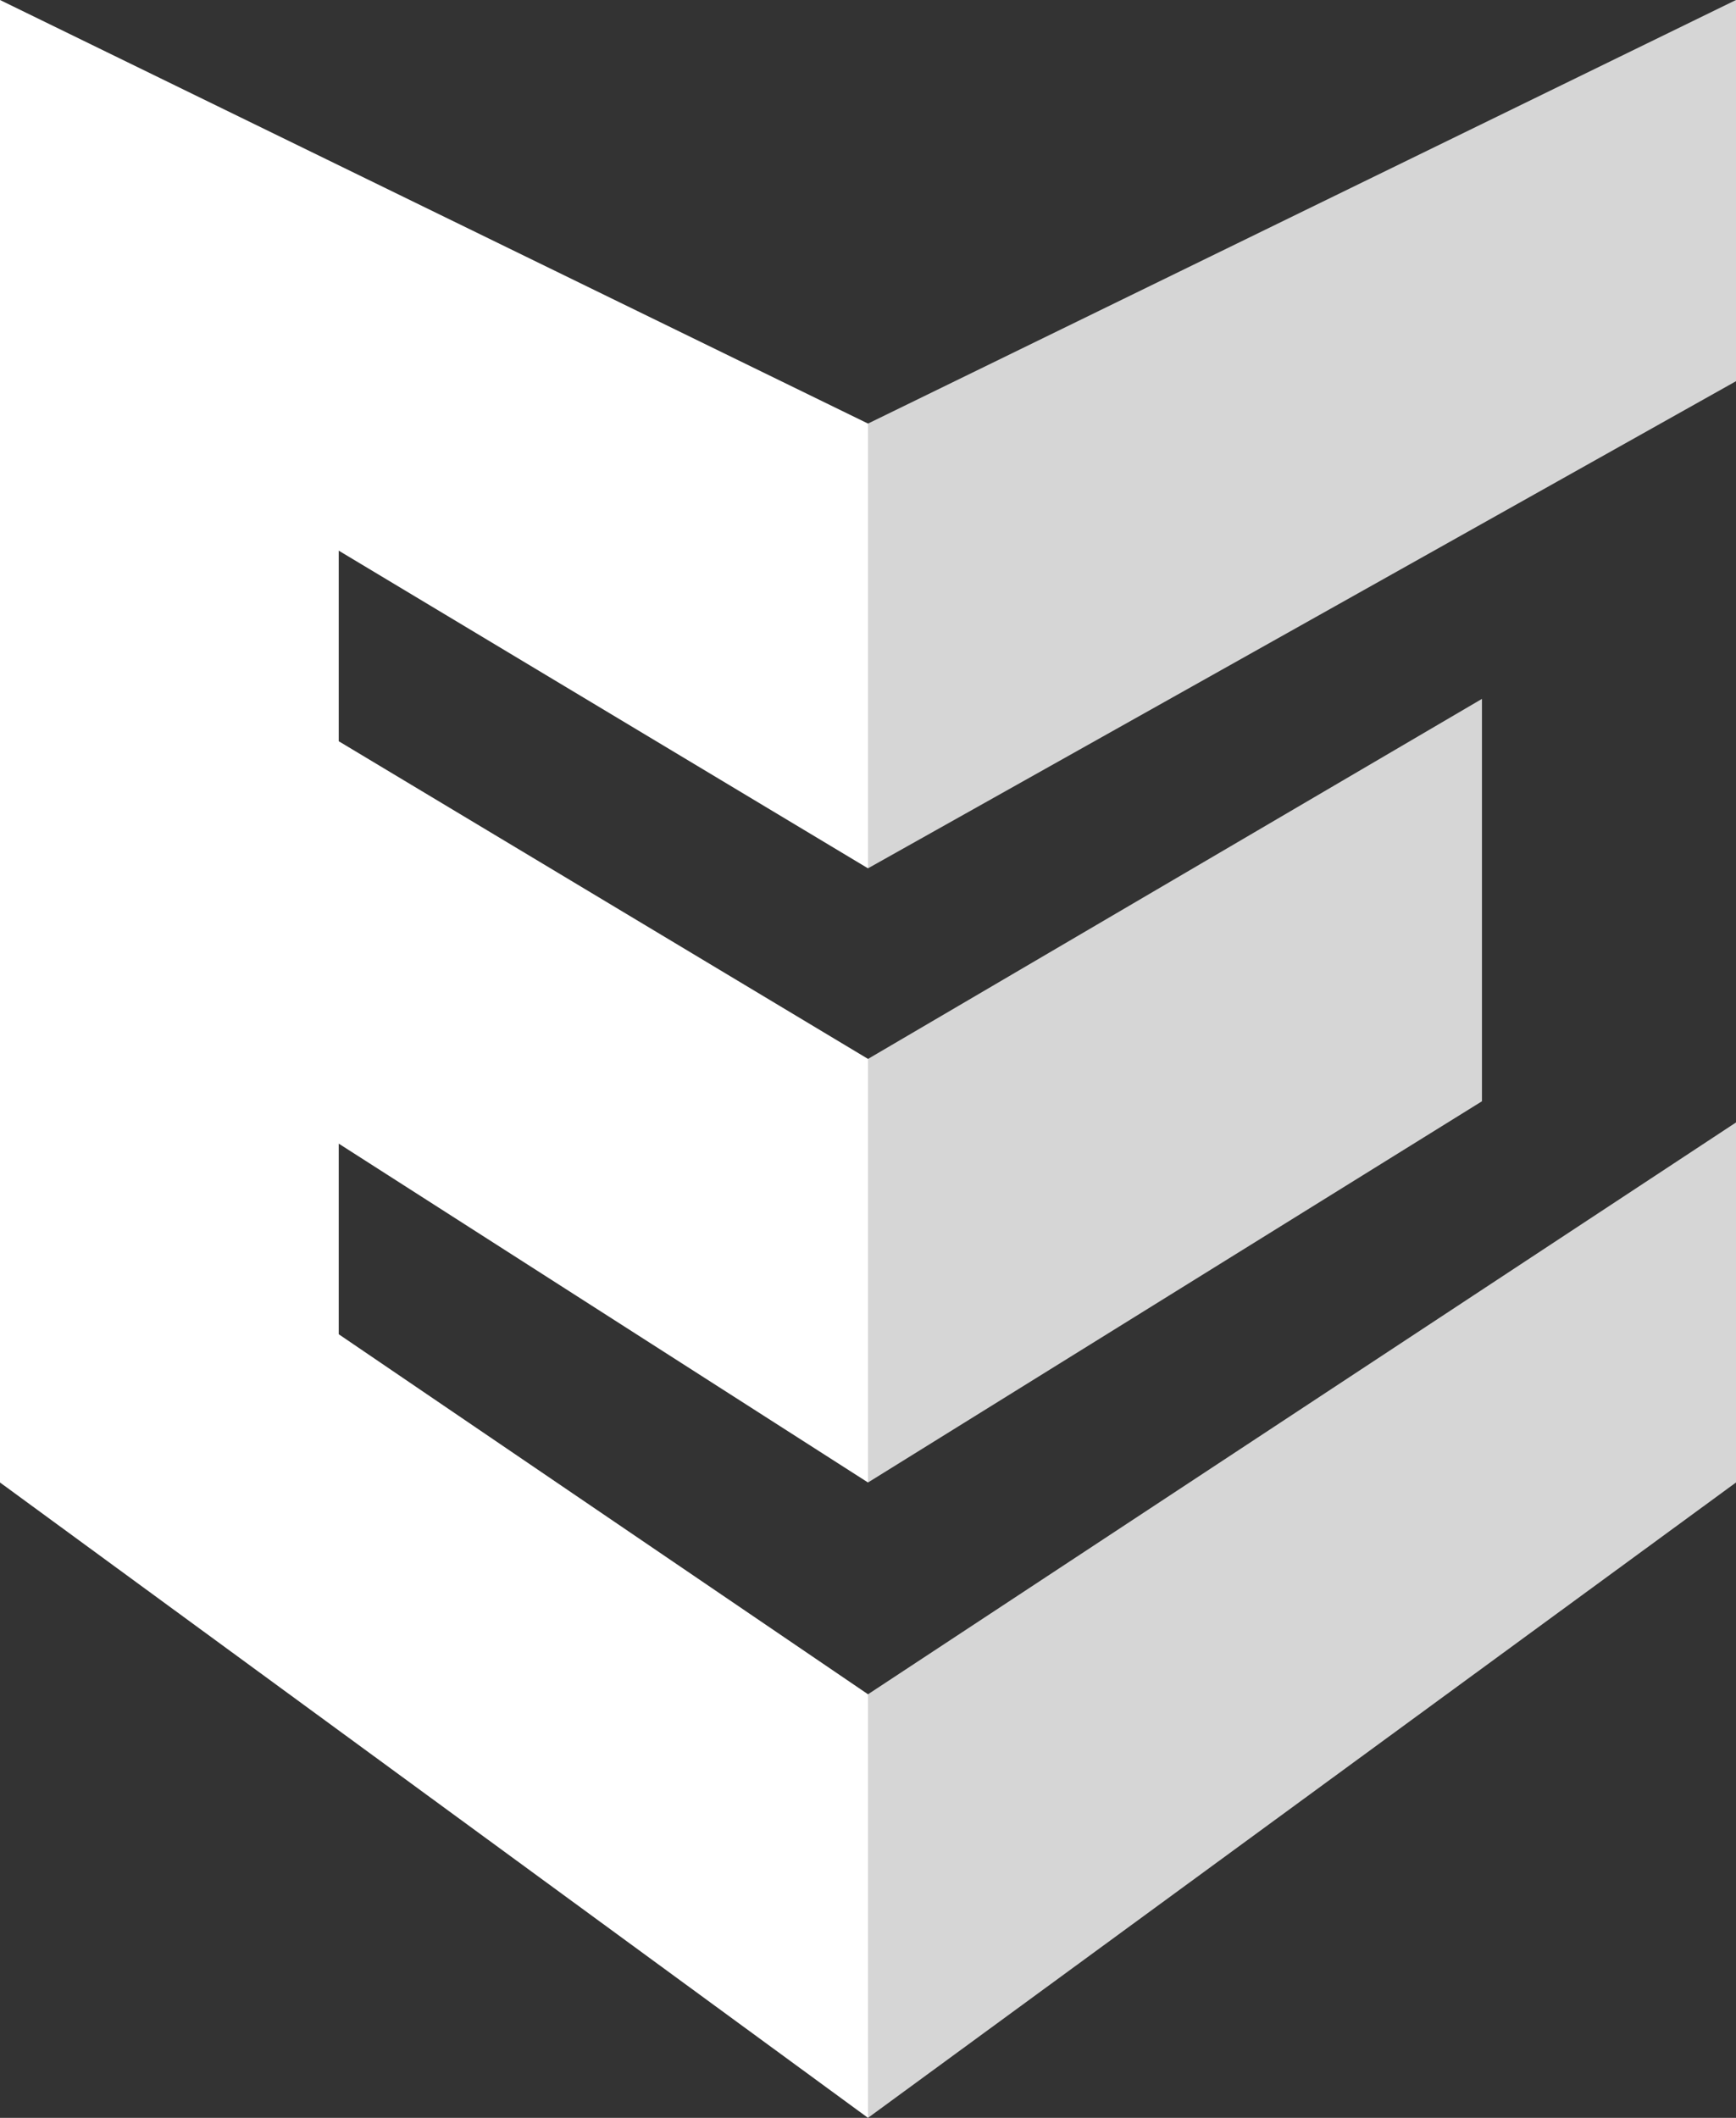
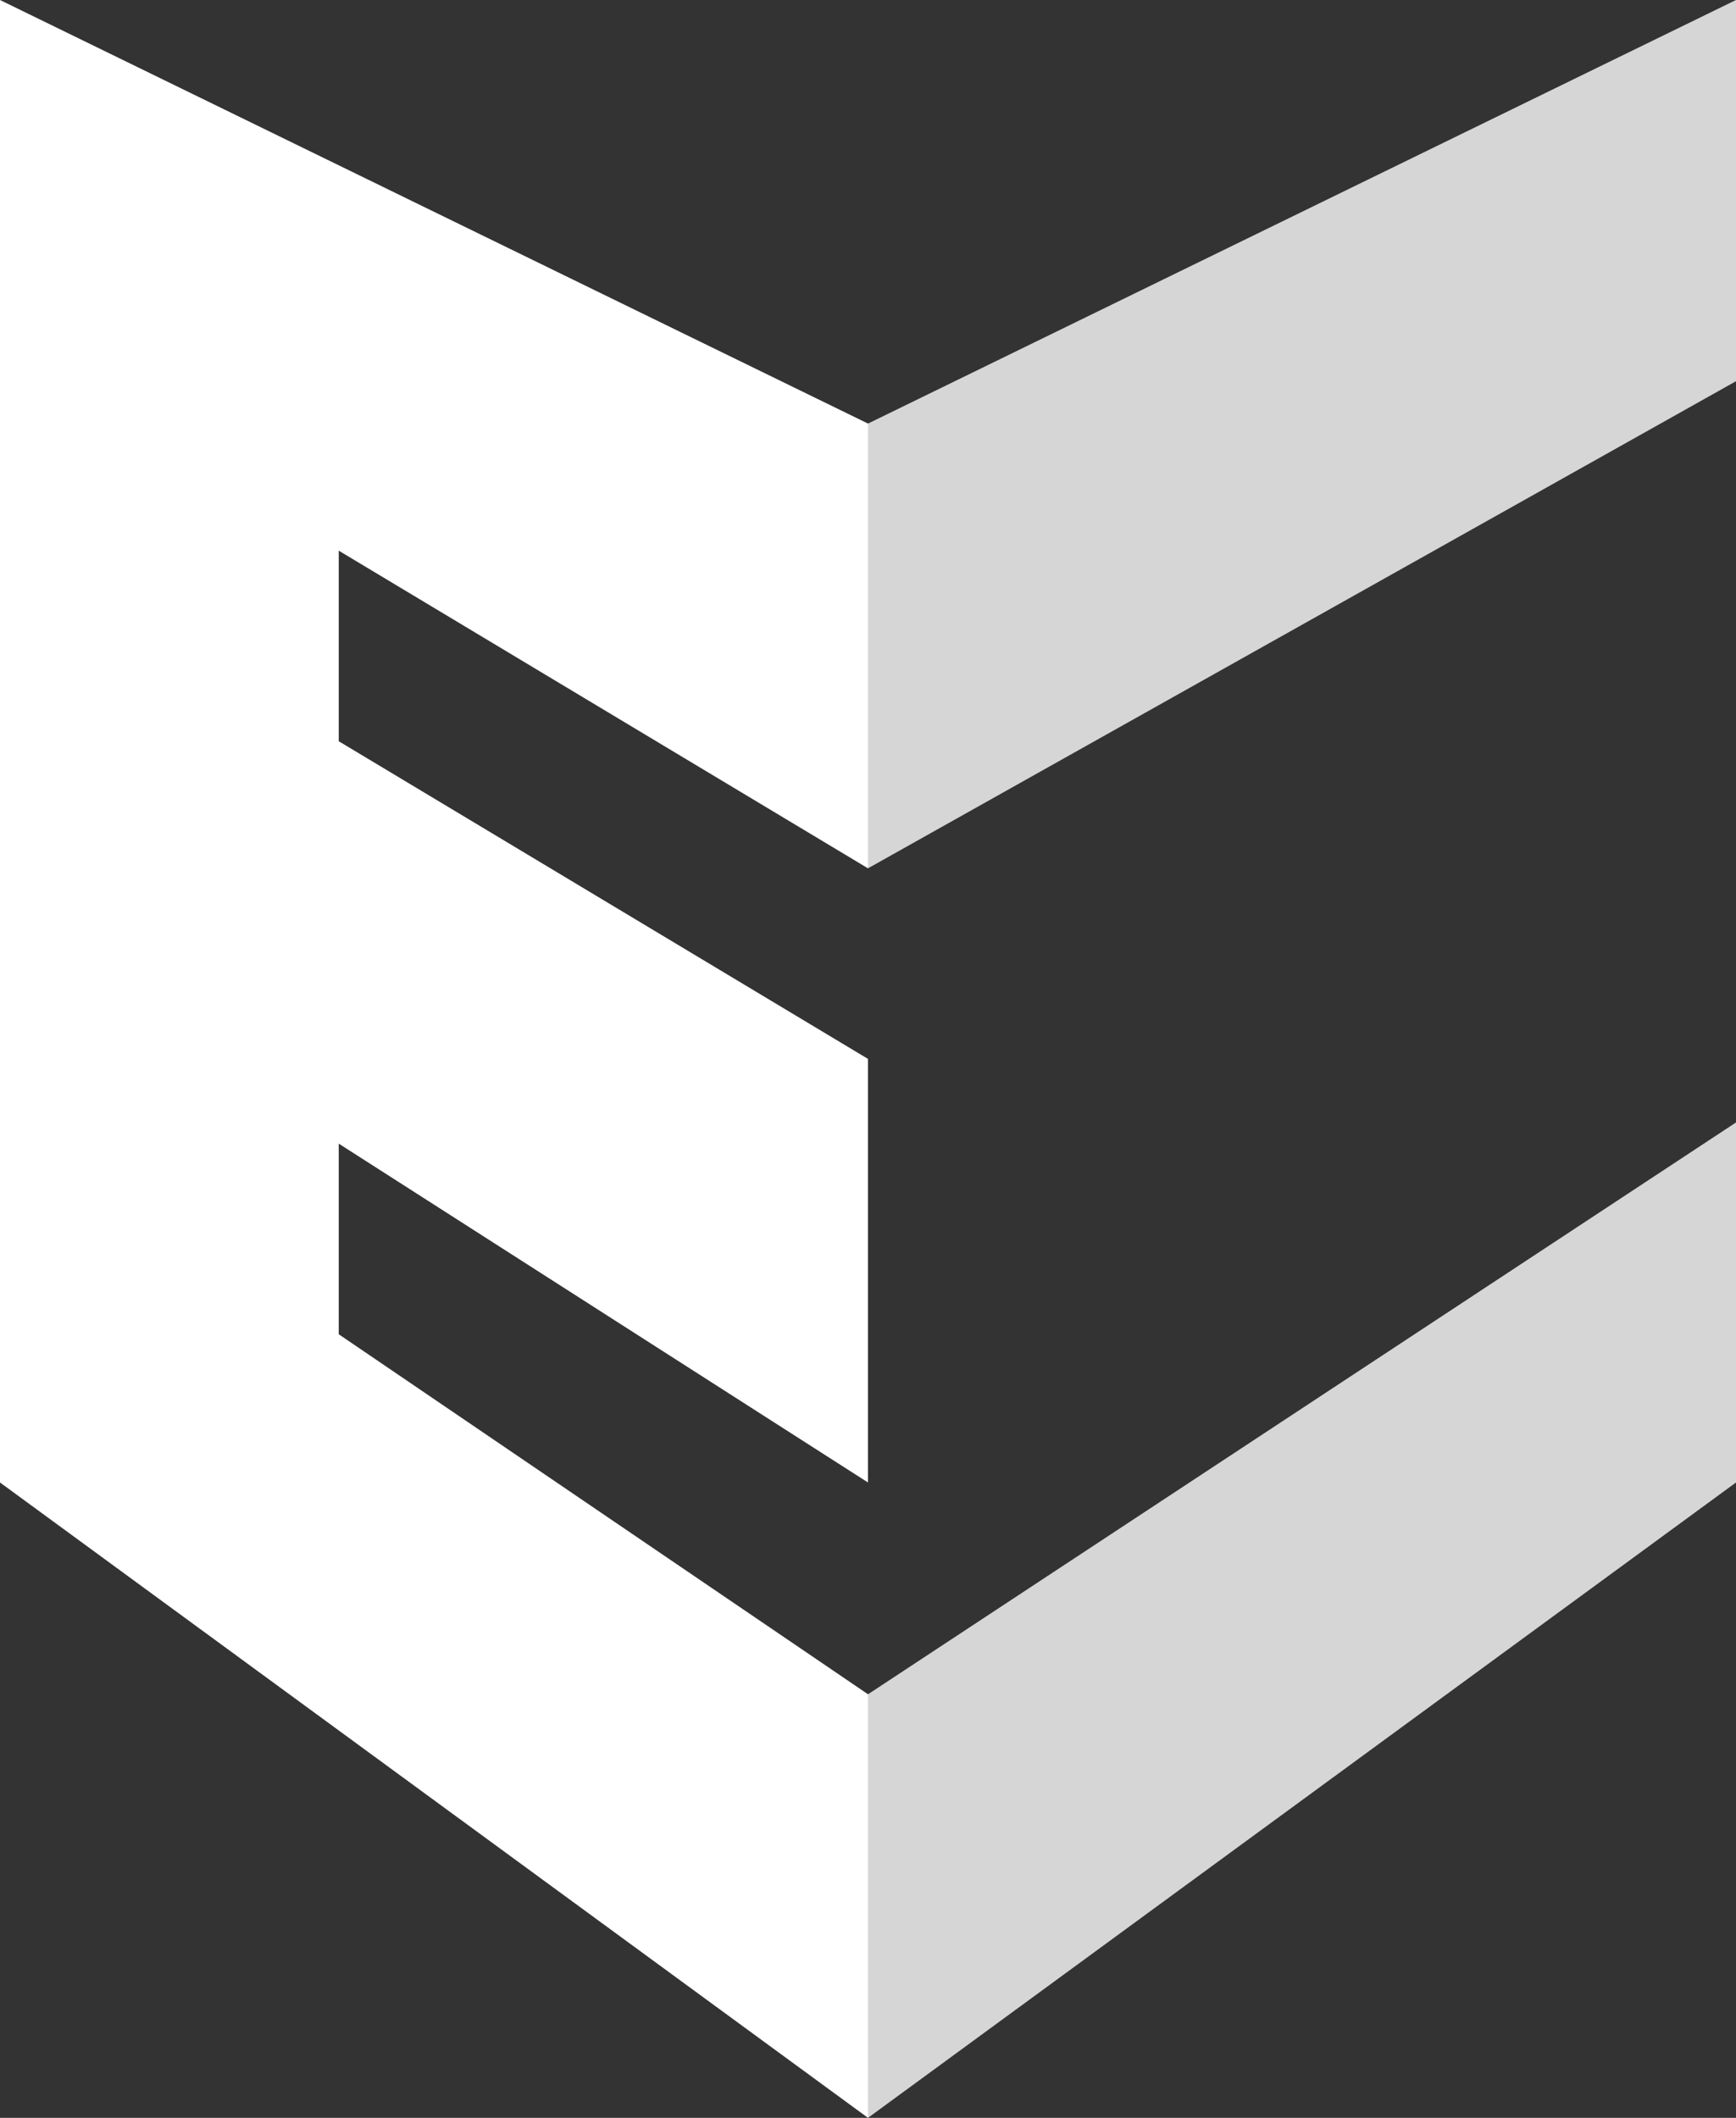
<svg xmlns="http://www.w3.org/2000/svg" version="1.1" id="Enyo" x="0px" y="0px" viewBox="0 0 8.2 10" style="enable-background:new 0 0 8.2 10;" xml:space="preserve">
  <rect x="0" y="0" width="8.2" height="10" fill="#333333" stroke="none" />
  <style type="text/css">
	.st0{fill:#FFFFFF;}
	.st1{opacity:0.8;}
</style>
  <polygon class="st0" points="4.1,8 1.6,6.3 1.6,5.4 4.1,7 4.1,5 1.6,3.5 1.6,2.6 4.1,4.1 4.1,2 0,0 0,7 4.1,10 " />
  <g class="st1">
-     <polygon class="st0" points="4.1,7 7,5.2 7,3.3 4.1,5" />
    <polygon class="st0" points="4.1,10 8.2,7 8.2,5.3 4.1,8" />
    <polygon class="st0" points="4.1,4.1 8.2,1.8 8.2,0 4.1,2" />
  </g>
</svg>